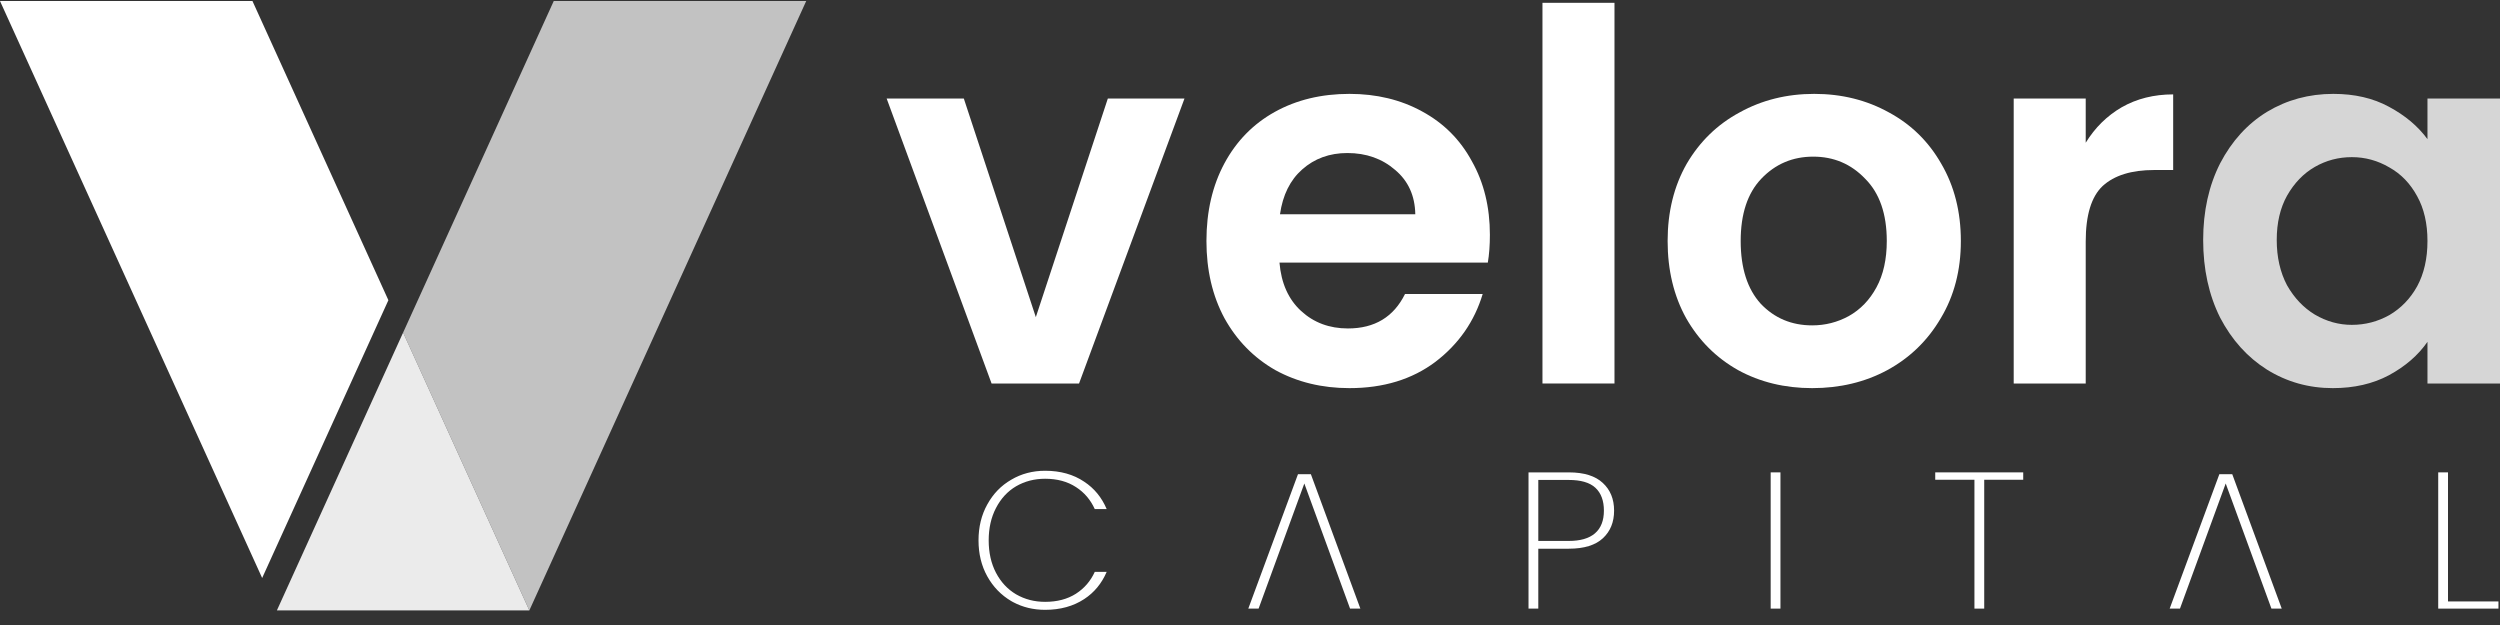
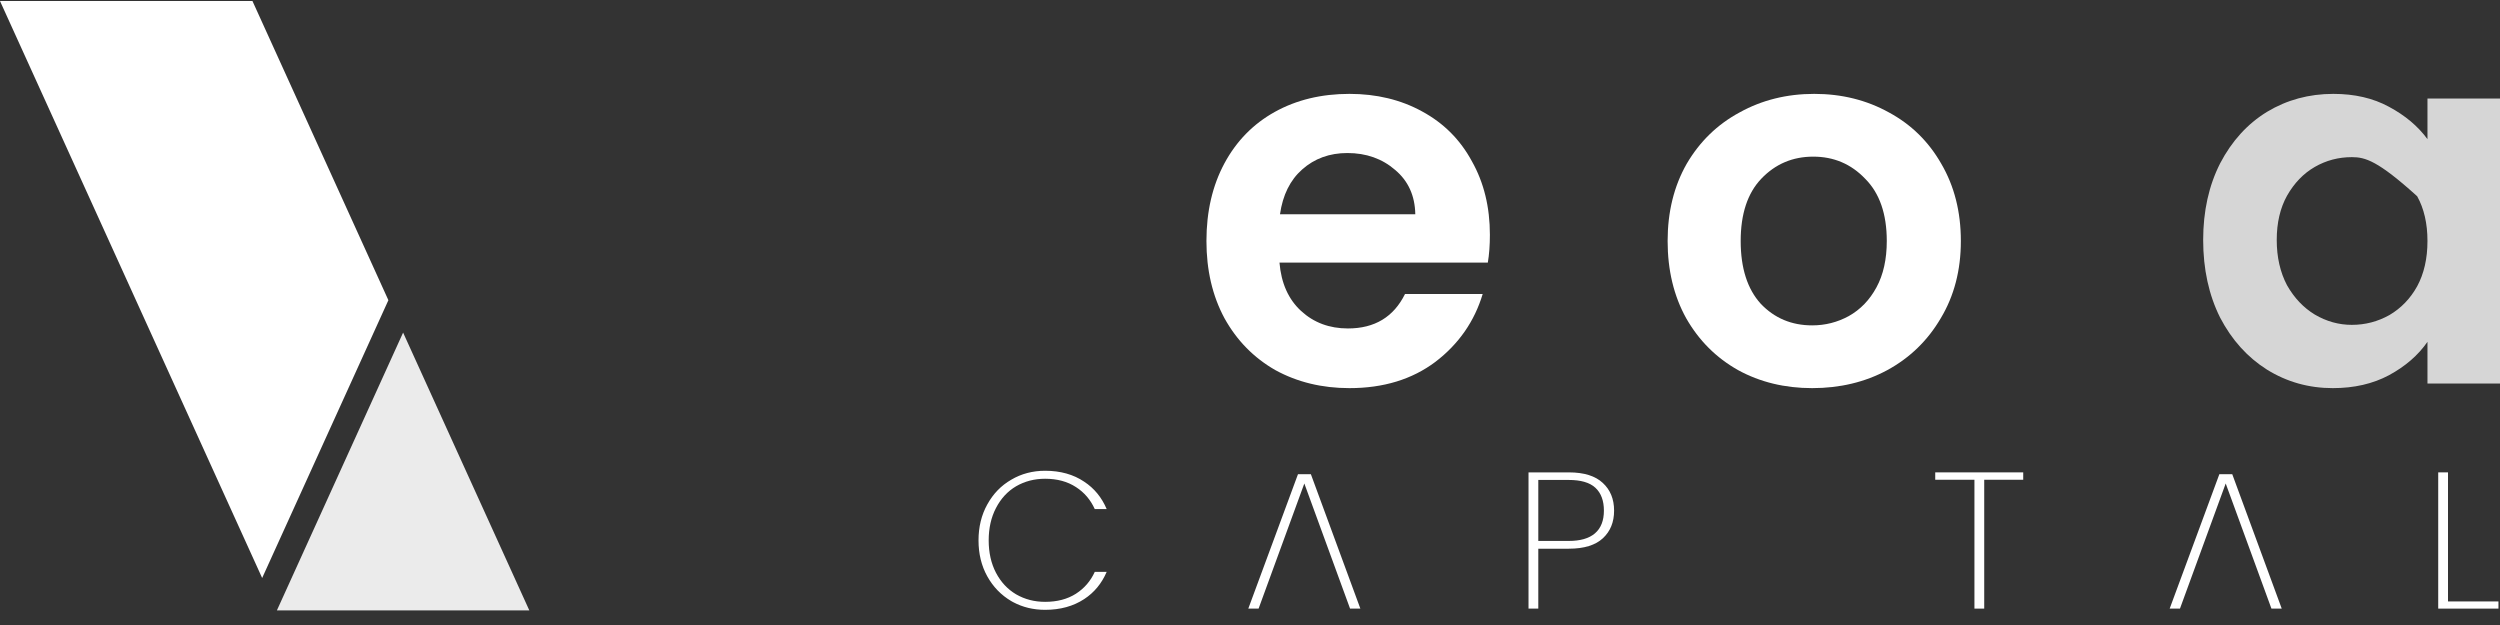
<svg xmlns="http://www.w3.org/2000/svg" width="160" height="40" viewBox="0 0 160 40" fill="none">
  <rect x="0" y="0" width="160" height="40" fill="#333333" stroke="none" />
  <path d="M66.888 30.129C67.869 30.129 68.699 30.364 69.385 30.826L69.386 30.827C70.028 31.248 70.509 31.831 70.828 32.582H70.065C69.797 31.989 69.398 31.519 68.866 31.176C68.317 30.816 67.655 30.64 66.888 30.64C66.205 30.64 65.585 30.8 65.031 31.121L65.029 31.122C64.482 31.445 64.054 31.911 63.742 32.515C63.43 33.112 63.276 33.804 63.276 34.585C63.276 35.367 63.43 36.059 63.742 36.656C64.054 37.252 64.483 37.713 65.029 38.036L65.031 38.037C65.585 38.358 66.205 38.518 66.888 38.518C67.655 38.518 68.317 38.346 68.866 37.995L68.866 37.994C69.397 37.652 69.797 37.187 70.065 36.601H70.827C70.508 37.344 70.028 37.923 69.386 38.343C68.691 38.798 67.86 39.029 66.888 39.029C66.137 39.029 65.455 38.864 64.84 38.536L64.718 38.468C64.071 38.086 63.56 37.559 63.186 36.886C62.813 36.214 62.625 35.448 62.625 34.585C62.625 33.722 62.813 32.957 63.186 32.284L63.187 32.284C63.561 31.602 64.071 31.076 64.718 30.703L64.719 30.702C65.365 30.32 66.087 30.129 66.888 30.129Z" fill="white" />
  <path d="M87.063 38.951H86.404L83.477 30.943L80.55 38.951H79.891L83.071 30.348H83.896L87.063 38.951Z" fill="white" />
  <path fill-rule="evenodd" clip-rule="evenodd" d="M100.403 30.232C101.387 30.232 102.102 30.464 102.574 30.903L102.575 30.904C103.057 31.346 103.302 31.934 103.302 32.681C103.302 33.42 103.061 34.004 102.587 34.446C102.116 34.885 101.396 35.117 100.403 35.117H98.451V38.951H97.825V30.232H100.403ZM98.451 34.62H100.403C101.122 34.62 101.688 34.466 102.075 34.136C102.465 33.803 102.65 33.309 102.65 32.681C102.65 32.055 102.475 31.559 102.104 31.216C101.732 30.873 101.154 30.717 100.403 30.717H98.451V34.62Z" fill="white" />
-   <path d="M113.949 38.951H113.323V30.232H113.949V38.951Z" fill="white" />
  <path d="M129.486 30.704H126.99V38.951H126.364V30.704H123.855V30.232H129.486V30.704Z" fill="white" />
  <path d="M146.031 38.951H145.372L142.445 30.943L139.518 38.951H138.859L142.039 30.348H142.864L146.031 38.951Z" fill="white" />
  <path d="M156.672 38.492H159.901V38.951H156.046V30.232H156.672V38.492Z" fill="white" />
-   <path opacity="0.8" d="M141.003 15.358C141.003 13.515 141.365 11.879 142.089 10.453C142.835 9.026 143.834 7.928 145.085 7.16C146.358 6.392 147.774 6.008 149.333 6.008C150.693 6.008 151.879 6.282 152.888 6.831C153.92 7.38 154.743 8.071 155.358 8.905V6.304H160V24.544H155.358V21.877C154.765 22.733 153.942 23.447 152.888 24.017C151.857 24.566 150.66 24.84 149.3 24.84C147.763 24.84 146.358 24.445 145.085 23.655C143.834 22.865 142.835 21.757 142.089 20.33C141.365 18.881 141.003 17.224 141.003 15.358ZM155.358 15.424C155.358 14.305 155.138 13.35 154.699 12.56C154.26 11.748 153.668 11.133 152.921 10.716C152.175 10.277 151.374 10.057 150.518 10.057C149.662 10.057 148.872 10.266 148.147 10.683C147.423 11.1 146.83 11.715 146.369 12.527C145.93 13.317 145.711 14.261 145.711 15.358C145.711 16.456 145.93 17.422 146.369 18.256C146.83 19.068 147.423 19.693 148.147 20.132C148.894 20.571 149.684 20.791 150.518 20.791C151.374 20.791 152.175 20.582 152.921 20.165C153.668 19.726 154.26 19.112 154.699 18.322C155.138 17.509 155.358 16.544 155.358 15.424Z" fill="white" />
+   <path opacity="0.8" d="M141.003 15.358C141.003 13.515 141.365 11.879 142.089 10.453C142.835 9.026 143.834 7.928 145.085 7.16C146.358 6.392 147.774 6.008 149.333 6.008C150.693 6.008 151.879 6.282 152.888 6.831C153.92 7.38 154.743 8.071 155.358 8.905V6.304H160V24.544H155.358V21.877C154.765 22.733 153.942 23.447 152.888 24.017C151.857 24.566 150.66 24.84 149.3 24.84C147.763 24.84 146.358 24.445 145.085 23.655C143.834 22.865 142.835 21.757 142.089 20.33C141.365 18.881 141.003 17.224 141.003 15.358ZM155.358 15.424C155.358 14.305 155.138 13.35 154.699 12.56C152.175 10.277 151.374 10.057 150.518 10.057C149.662 10.057 148.872 10.266 148.147 10.683C147.423 11.1 146.83 11.715 146.369 12.527C145.93 13.317 145.711 14.261 145.711 15.358C145.711 16.456 145.93 17.422 146.369 18.256C146.83 19.068 147.423 19.693 148.147 20.132C148.894 20.571 149.684 20.791 150.518 20.791C151.374 20.791 152.175 20.582 152.921 20.165C153.668 19.726 154.26 19.112 154.699 18.322C155.138 17.509 155.358 16.544 155.358 15.424Z" fill="white" />
  <path fill-rule="evenodd" clip-rule="evenodd" d="M86.365 6.008C88.099 6.008 89.646 6.381 91.007 7.127C92.39 7.874 93.454 8.938 94.201 10.321C94.969 11.682 95.353 13.251 95.353 15.029C95.353 15.687 95.309 16.28 95.221 16.807H81.887C81.997 18.124 82.458 19.156 83.27 19.902C84.082 20.648 85.081 21.021 86.266 21.021C87.978 21.021 89.196 20.286 89.921 18.815H94.892C94.365 20.571 93.356 22.02 91.863 23.161C90.37 24.281 88.538 24.84 86.365 24.84C84.609 24.84 83.028 24.456 81.624 23.688C80.241 22.898 79.154 21.789 78.364 20.363C77.596 18.936 77.212 17.29 77.212 15.424C77.212 13.536 77.596 11.879 78.364 10.453C79.132 9.026 80.208 7.928 81.591 7.16C82.974 6.392 84.565 6.008 86.365 6.008ZM86.233 9.794C85.092 9.794 84.126 10.145 83.336 10.848C82.567 11.528 82.095 12.483 81.92 13.712H90.579C90.557 12.527 90.129 11.583 89.295 10.88C88.461 10.156 87.44 9.794 86.233 9.794Z" fill="white" />
  <path fill-rule="evenodd" clip-rule="evenodd" d="M116.112 6.008C117.868 6.008 119.459 6.403 120.886 7.193C122.312 7.961 123.432 9.059 124.244 10.485C125.078 11.912 125.495 13.558 125.495 15.424C125.495 17.29 125.067 18.936 124.211 20.363C123.377 21.789 122.236 22.898 120.787 23.688C119.36 24.456 117.758 24.84 115.98 24.84C114.224 24.84 112.644 24.456 111.239 23.688C109.834 22.898 108.726 21.789 107.913 20.363C107.123 18.936 106.728 17.29 106.728 15.424C106.728 13.558 107.135 11.912 107.947 10.485C108.781 9.059 109.911 7.961 111.338 7.193C112.765 6.403 114.356 6.008 116.112 6.008ZM116.046 10.025C114.729 10.025 113.621 10.496 112.721 11.44C111.843 12.362 111.404 13.69 111.404 15.424C111.404 17.158 111.832 18.497 112.688 19.441C113.566 20.363 114.663 20.824 115.98 20.824C116.814 20.824 117.593 20.626 118.318 20.231C119.064 19.814 119.657 19.199 120.096 18.387C120.535 17.575 120.754 16.587 120.754 15.424C120.754 13.69 120.293 12.362 119.371 11.44C118.471 10.496 117.363 10.025 116.046 10.025Z" fill="white" />
-   <path d="M66.293 20.297L70.902 6.304H75.808L69.059 24.544H63.461L56.745 6.304H61.684L66.293 20.297Z" fill="white" />
-   <path d="M103.327 24.544H98.718V0.18H103.327V24.544Z" fill="white" />
-   <path d="M139.083 10.881H137.865C136.416 10.881 135.319 11.221 134.573 11.901C133.848 12.582 133.486 13.767 133.486 15.457V24.544H128.877V6.304H133.486V9.136C134.079 8.17 134.847 7.413 135.791 6.864C136.757 6.315 137.854 6.041 139.083 6.041V10.881Z" fill="white" />
  <path d="M24.857 19.213L16.778 36.992L0 0.065H16.157L24.857 19.213Z" fill="white" />
-   <path opacity="0.7" d="M51.598 0.064L33.878 39.066L25.799 21.286L35.441 0.064H51.598Z" fill="white" />
  <path opacity="0.9" d="M33.877 39.066H17.721L25.799 21.286L33.877 39.066Z" fill="white" />
</svg>